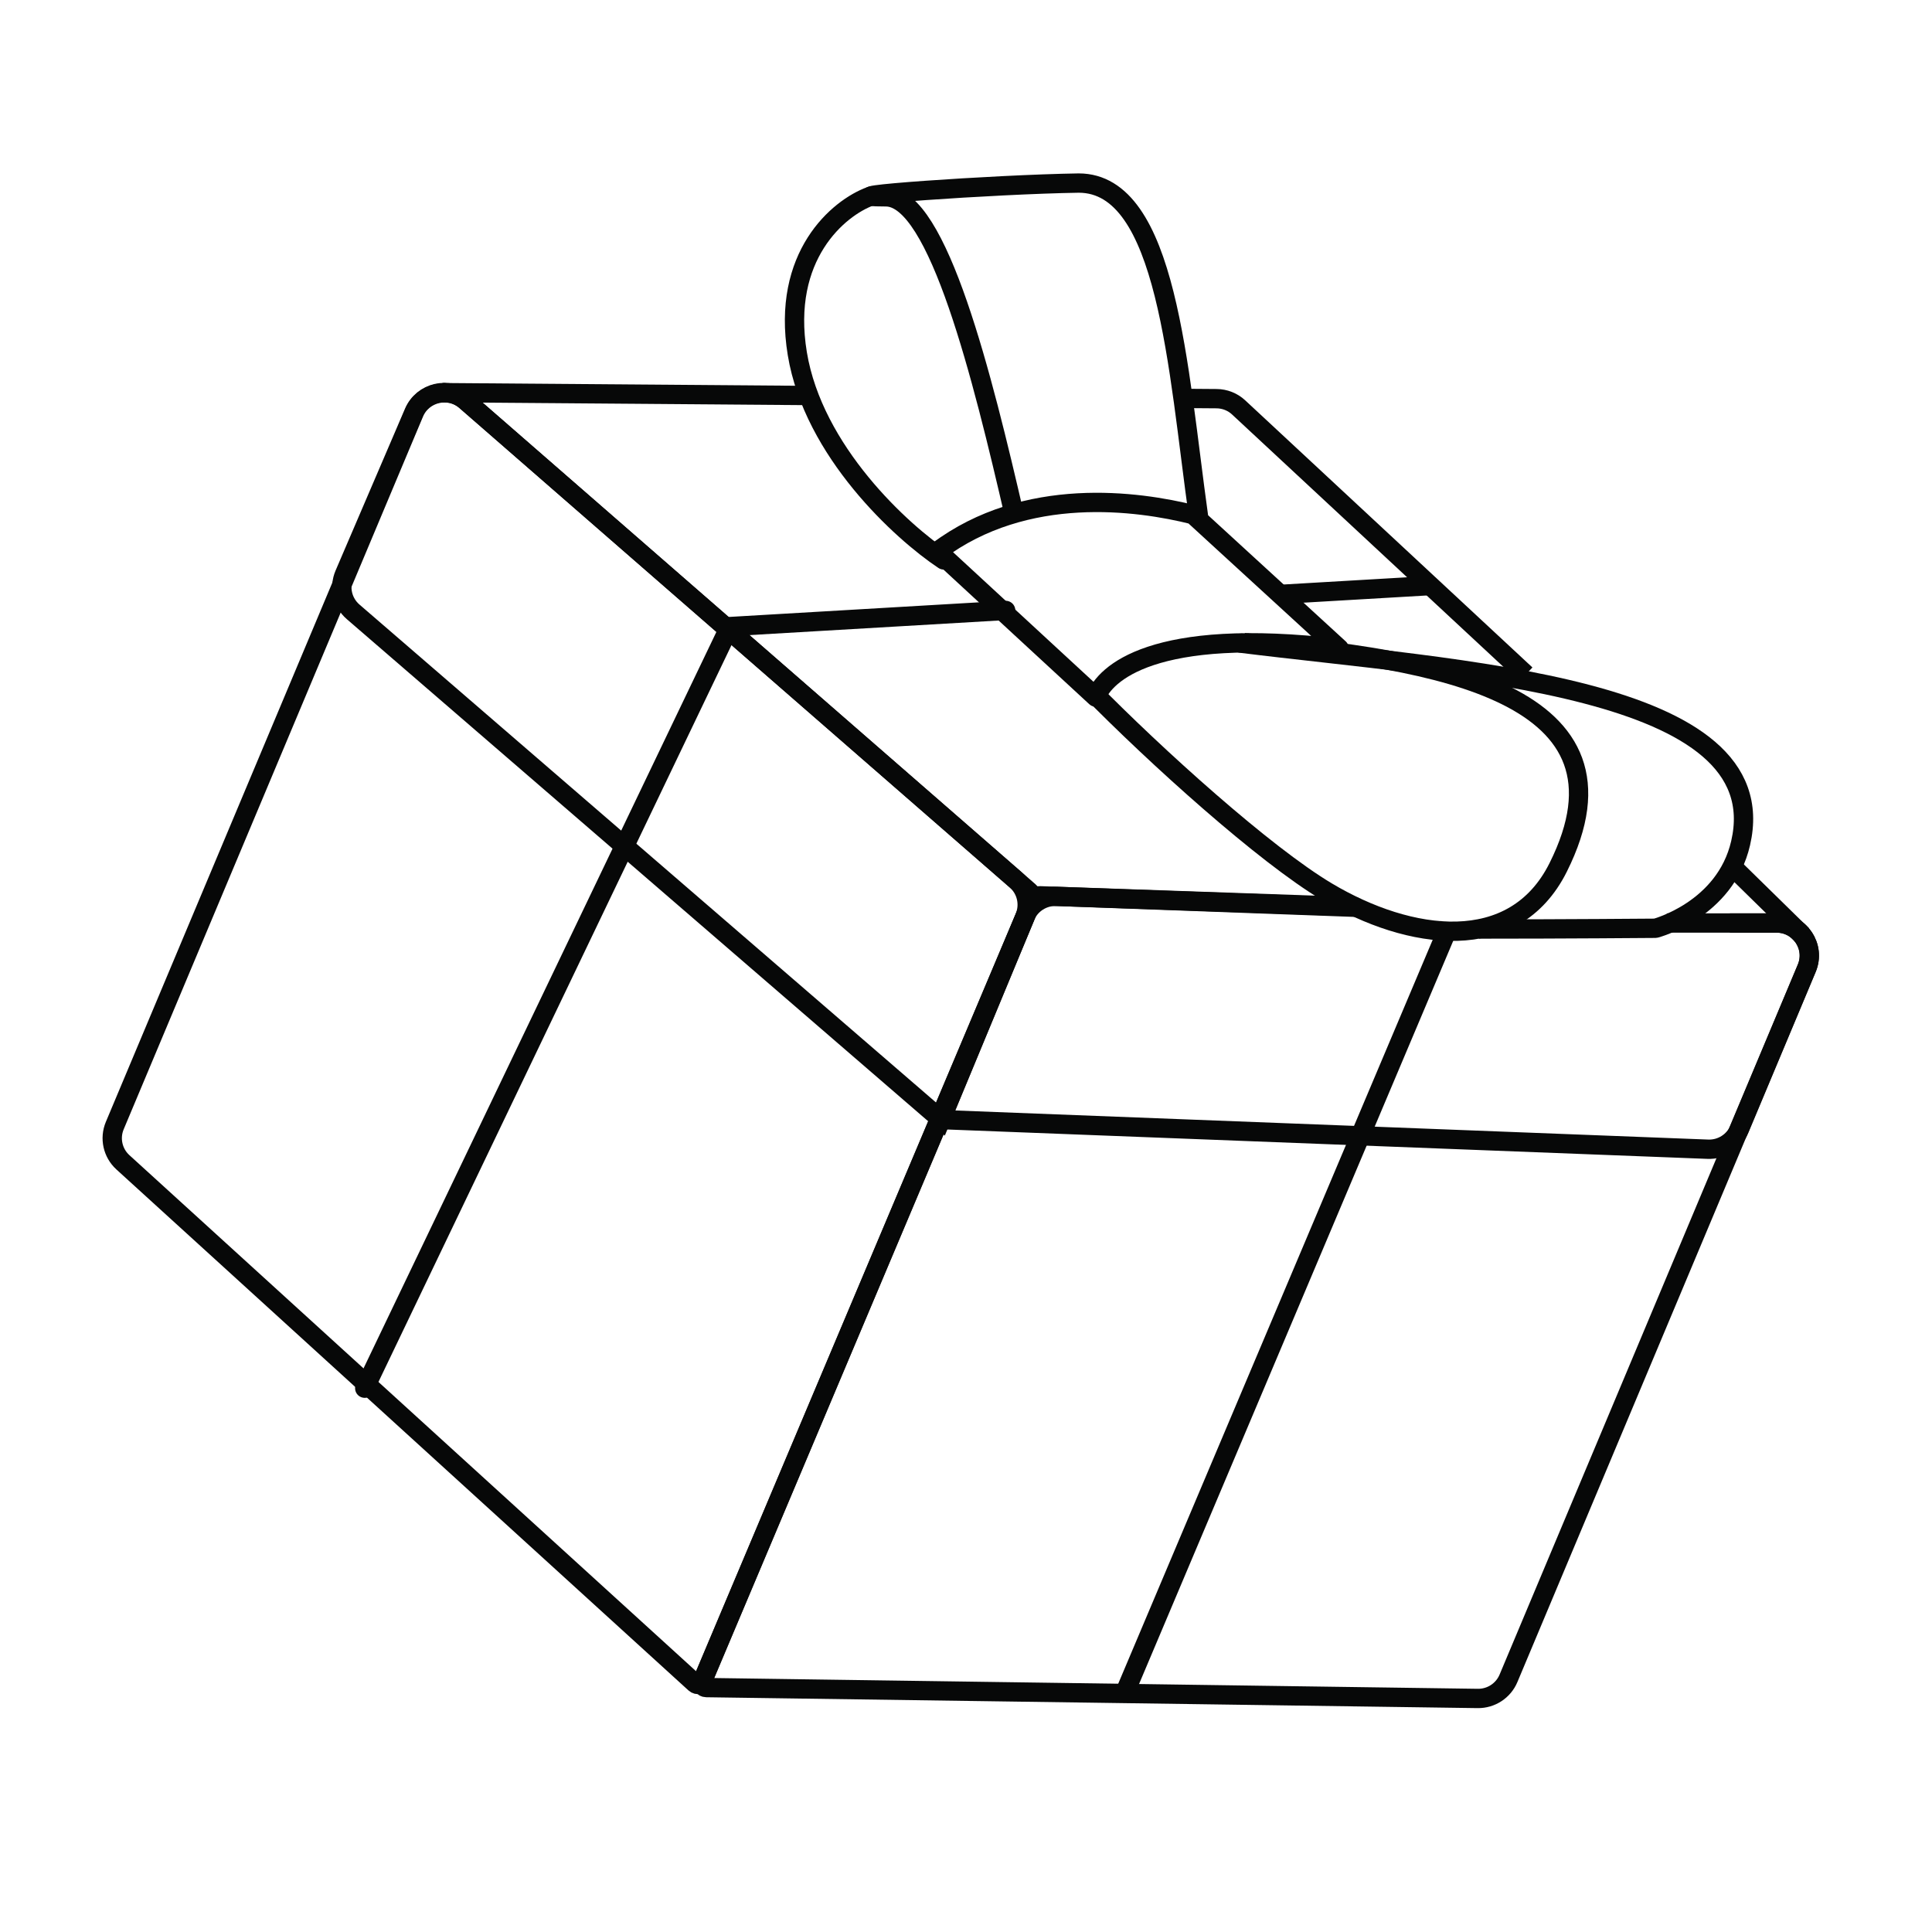
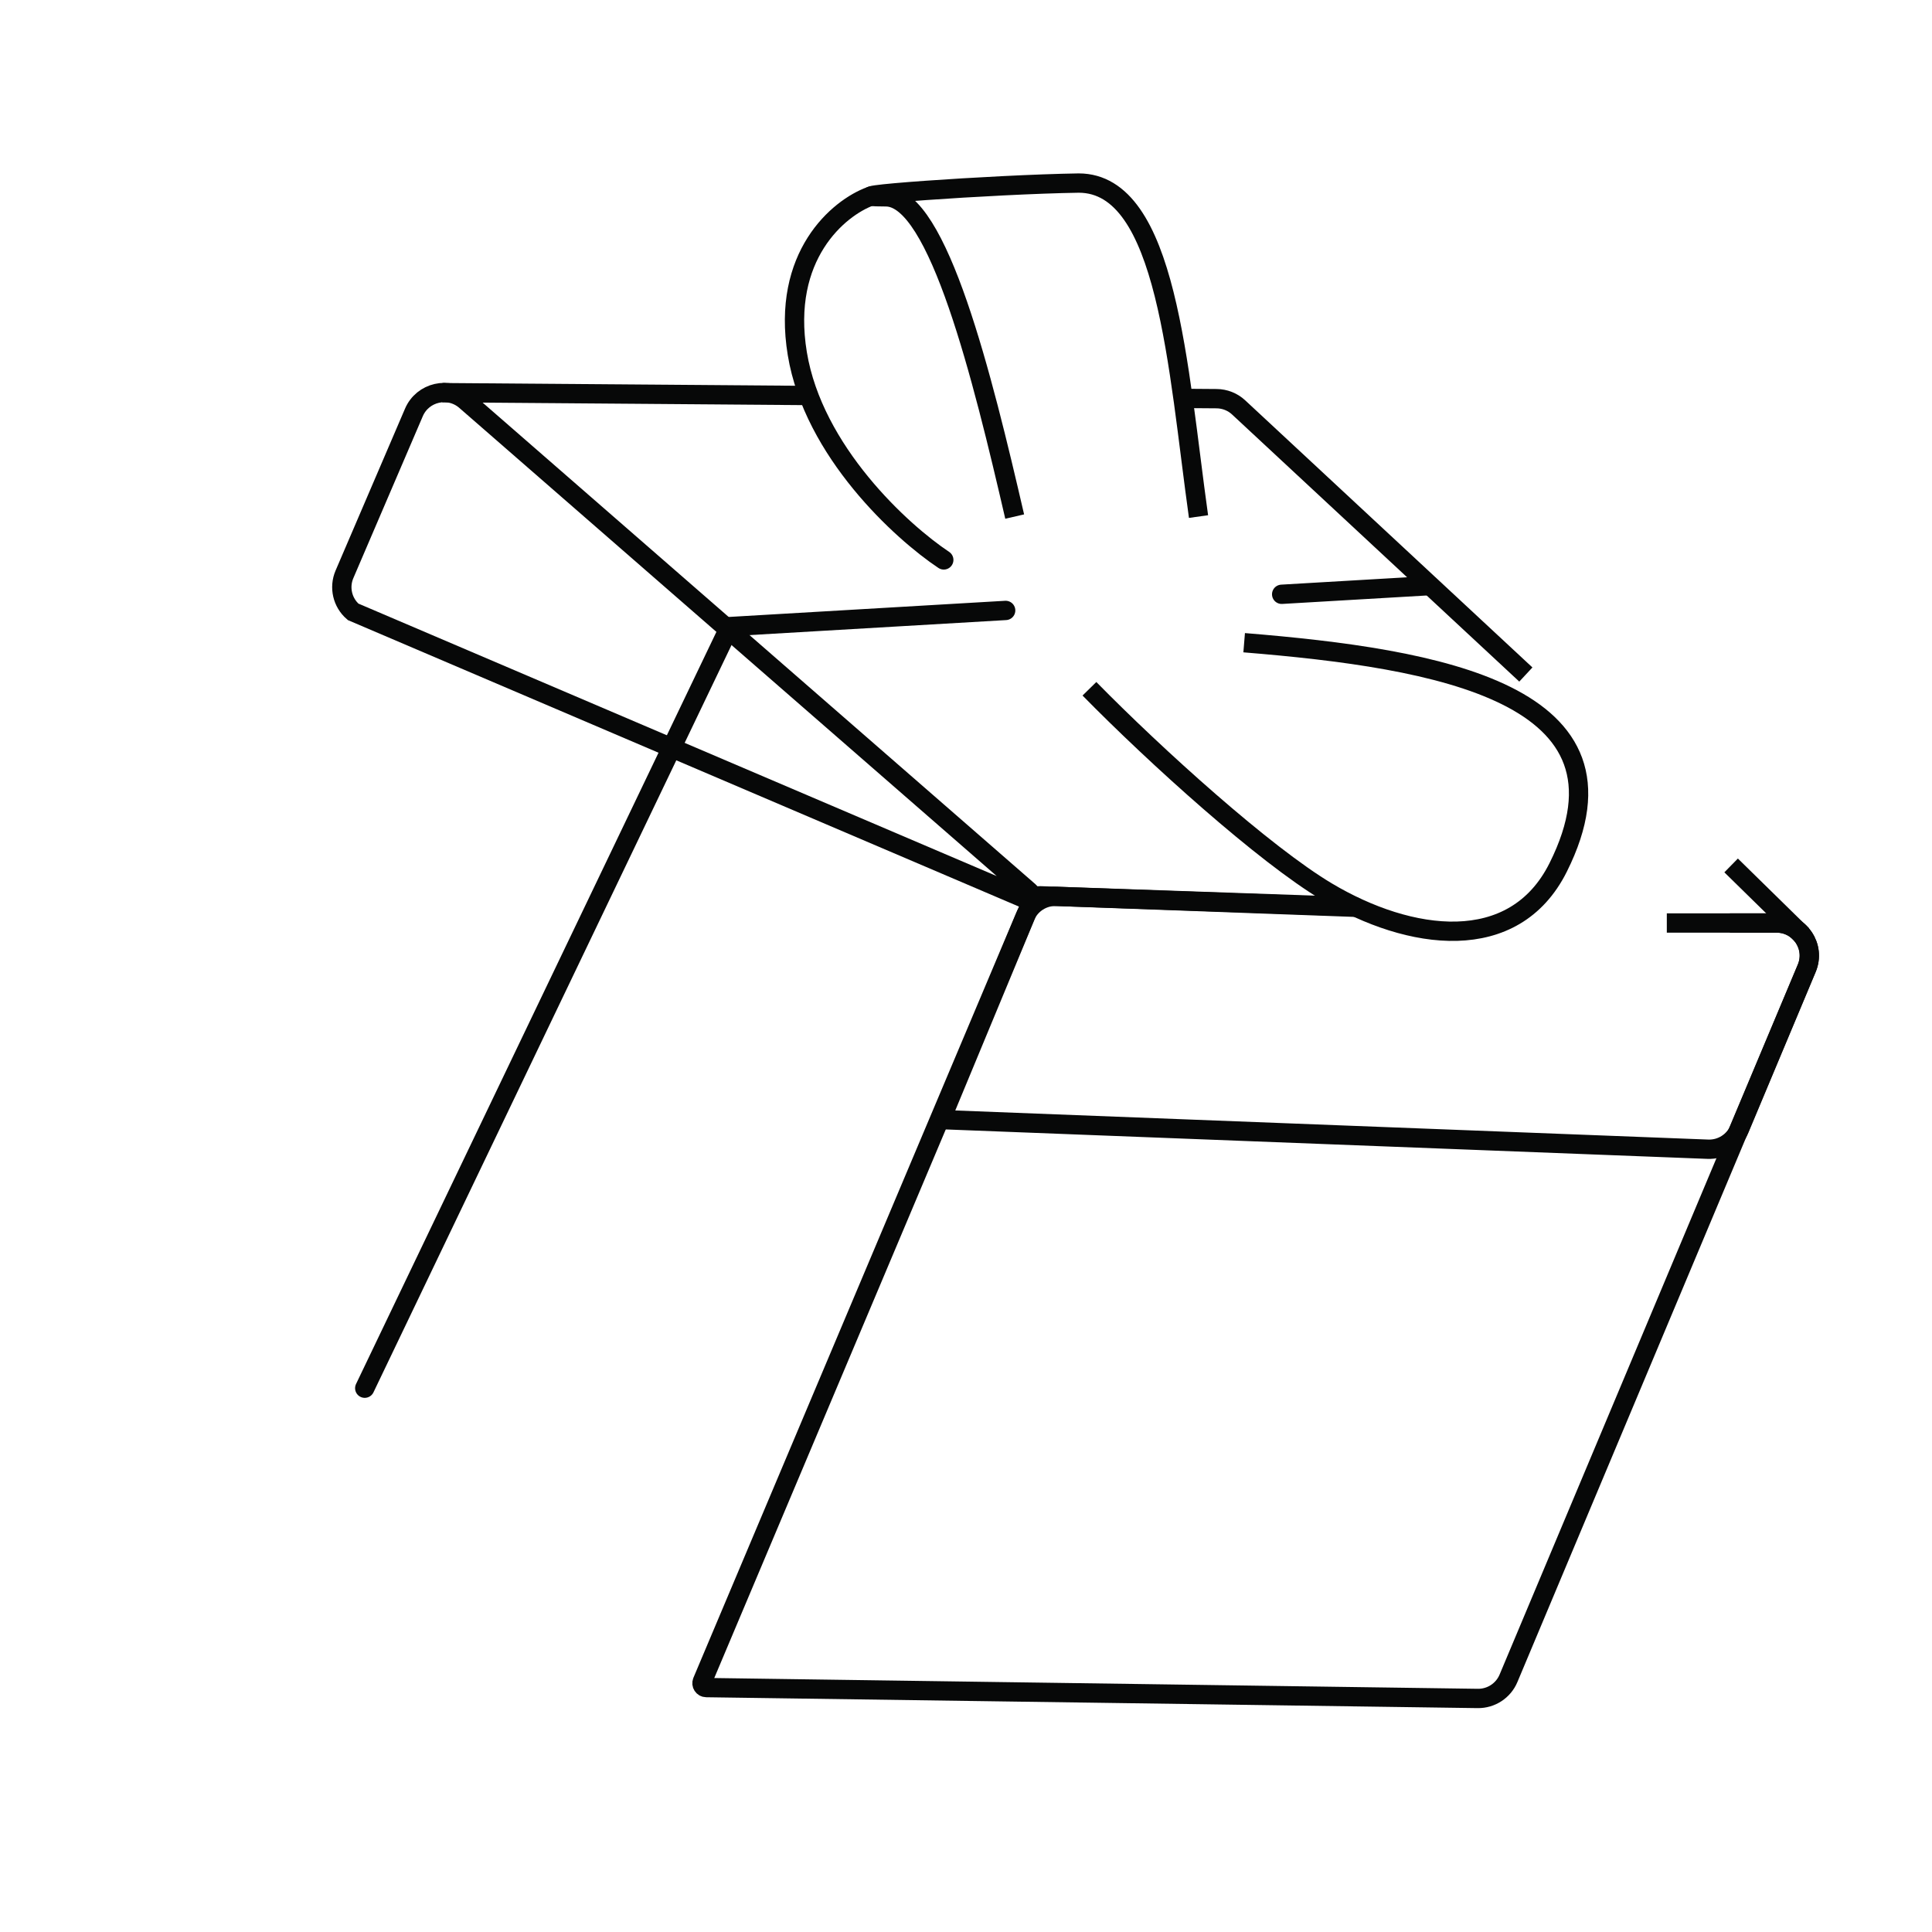
<svg xmlns="http://www.w3.org/2000/svg" width="200" height="200" viewBox="0 0 200 200" fill="none">
-   <path d="M42.864 42.745L11.882 116.519C11.328 117.837 11.664 119.357 12.721 120.32L71.952 174.26C72.183 174.471 72.555 174.389 72.677 174.1L106.069 94.967C106.637 93.623 106.277 92.07 105.177 91.112L48.228 41.499C46.485 39.98 43.759 40.614 42.864 42.745Z" stroke="#070808" stroke-width="2" />
-   <path d="M42.848 42.694L35.659 59.454C35.079 60.806 35.441 62.376 36.554 63.337L97.413 115.898L106.773 93.314C106.921 92.955 106.824 92.542 106.532 92.287L48.202 41.471C46.467 39.96 43.755 40.579 42.848 42.694Z" stroke="#070808" stroke-width="2" />
+   <path d="M42.848 42.694L35.659 59.454C35.079 60.806 35.441 62.376 36.554 63.337L106.773 93.314C106.921 92.955 106.824 92.542 106.532 92.287L48.202 41.471C46.467 39.96 43.755 40.579 42.848 42.694Z" stroke="#070808" stroke-width="2" />
  <path d="M137.58 93.767L109.376 92.79C107.967 92.741 106.673 93.566 106.126 94.863L72.703 174.07C72.578 174.366 72.793 174.693 73.114 174.698L152.975 175.824C154.361 175.843 155.621 175.02 156.157 173.744L187.028 100.232C187.963 98.005 186.326 95.549 183.904 95.549L179.071 95.549" stroke="#070808" stroke-width="2" />
  <path d="M140.58 93.931L107.672 92.733C107.292 92.719 106.943 92.942 106.798 93.293L97.415 115.899L176.798 118.967C178.215 119.022 179.518 118.192 180.065 116.886L187.04 100.231C187.973 98.003 186.335 95.55 183.915 95.55L172.548 95.55" stroke="#070808" stroke-width="2" />
  <path d="M186.549 96.789L179.205 89.589M45.796 40.648L83.896 40.944M157.956 69.827L128.226 42.178C127.606 41.6 126.791 41.277 125.942 41.27L122.629 41.245" stroke="#070808" stroke-width="2" />
-   <path d="M116.213 175.786L150.059 95.724" stroke="#070808" stroke-width="2" />
  <path d="M105.04 53.475C101.712 39.076 97.123 20.376 91.709 20.376C84.866 20.376 102.844 19.087 111.666 18.951C120.864 18.951 121.922 38.127 124.071 53.475" stroke="#070808" stroke-width="2" stroke-linejoin="round" />
  <path d="M90.097 20.32C86.805 21.526 80.868 26.484 82.537 36.61C84.206 46.737 93.34 55.064 97.699 57.962" stroke="#070808" stroke-width="2" stroke-linecap="round" />
-   <path d="M128.322 66.566C151.132 69.418 183.964 70.908 180.189 87.279C178.587 94.222 171.374 96.094 171.374 96.094C171.374 96.094 161.903 96.173 153.088 96.173" stroke="#070808" stroke-width="2" stroke-linejoin="round" />
  <path d="M128.795 66.533C148.836 68.165 170.309 71.778 161.3 89.797C156.725 98.947 145.927 97.412 137.373 92.316C130.908 88.466 119.656 78.311 112.778 71.301" stroke="#070808" stroke-width="2" stroke-linejoin="round" />
-   <path d="M113.444 72.167L97.073 57.056C106.195 50.213 117.815 51.852 123.518 53.278L138.63 67.13C119.241 64.849 114.394 69.79 113.444 72.167Z" stroke="#070808" stroke-width="2" stroke-linejoin="round" />
  <path d="M37.758 143.705L75.534 64.864L104.106 63.192M147.996 60.625L132.678 61.521" stroke="#070808" stroke-width="2" stroke-linecap="round" />
</svg>